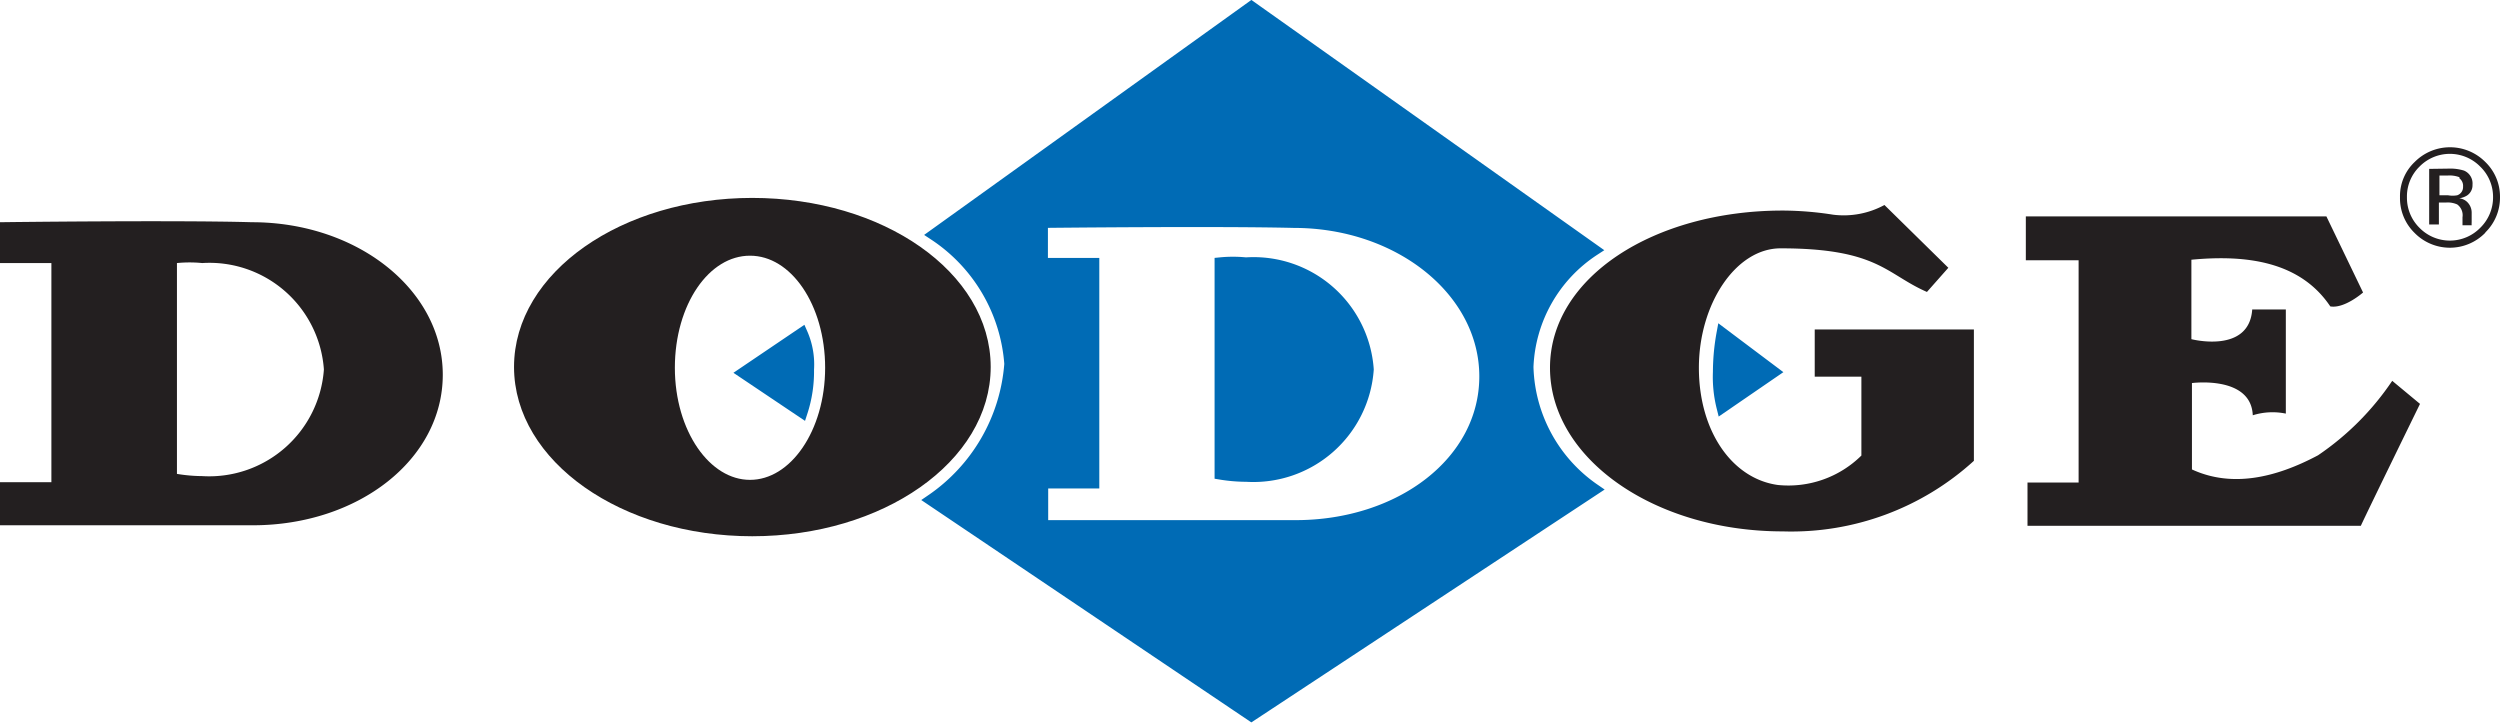
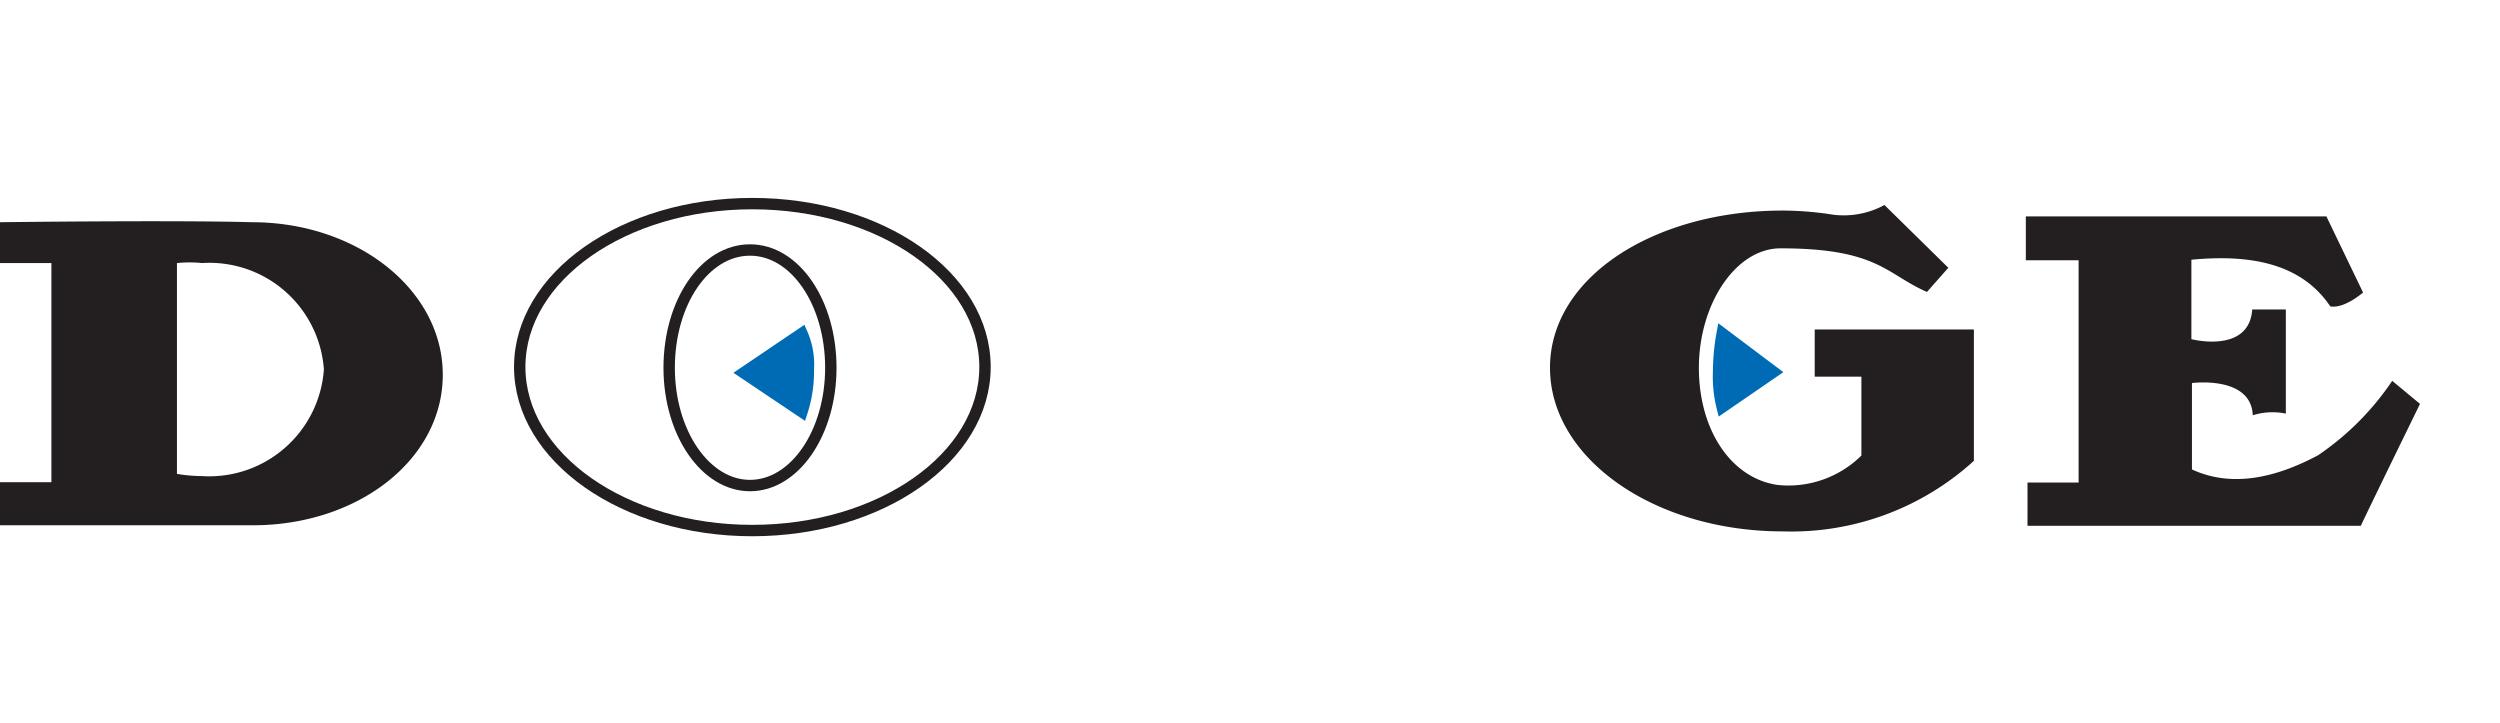
<svg xmlns="http://www.w3.org/2000/svg" viewBox="0 0 90 26.03">
  <defs>
    <style>.cls-1{fill:#231f20;}.cls-1,.cls-2{fill-rule:evenodd;}.cls-2{fill:#006bb5;stroke:#006bb5;}.cls-2,.cls-3{stroke-miterlimit:2.61;stroke-width:0.41px;}.cls-3{fill:none;stroke:#231f20;}</style>
  </defs>
  <title>brand-dodge</title>
  <g id="Layer_2" data-name="Layer 2">
    <g id="Layer_1-2" data-name="Layer 1">
      <path class="cls-1" d="M83.75,7.79l1.32,2.74s-.67.59-1.18.5c-1.08-1.61-3-1.87-5-1.68v2.86s2.08.54,2.19-1.07h1.21l0,3.75a2.37,2.37,0,0,0-1.19.06c-.06-1.44-2.19-1.16-2.19-1.16V16.9c1.43.66,3,.31,4.54-.51a9.92,9.92,0,0,0,2.67-2.68l1,.83s-2,4.09-2.13,4.39h-12V17.37h1.84v-8H72.93V7.79Z" />
      <path class="cls-1" d="M9.07,8C6.26,7.92,0,8,0,8V9.47l1.85,0v7.89H0c0,.53,0,1.55,0,1.55H9.1c3.8,0,6.84-2.37,6.84-5.42S12.87,8,9.07,8ZM7.31,17.14a5.77,5.77,0,0,1-.94-.08l0-7.59a4.61,4.61,0,0,1,.91,0,4.13,4.13,0,0,1,4.38,3.83,4.14,4.14,0,0,1-4.38,3.84Z" />
-       <path class="cls-2" d="M55,13.21A5.27,5.27,0,0,1,57.39,9L45.05.25,33.63,8.45a6.1,6.1,0,0,1,2.73,4.65A6.53,6.53,0,0,1,33.53,18l11.52,7.76L57.4,17.62A5.53,5.53,0,0,1,55,13.21Zm-8.38,5.72H37.53s0-1,0-1.55h1.84V9.49l-1.85,0V8s6.25-.07,9.06,0c3.8,0,6.88,2.48,6.88,5.55S50.43,18.93,46.64,18.93Z" />
-       <path class="cls-2" d="M44.84,9.47a4.61,4.61,0,0,0-.91,0l0,7.59a5.86,5.86,0,0,0,.94.08,4.14,4.14,0,0,0,4.38-3.84,4.13,4.13,0,0,0-4.38-3.83Z" />
-       <path class="cls-1" d="M27.08,7.33c-4.62,0-8.37,2.63-8.37,5.88s3.75,5.89,8.37,5.89,8.38-2.63,8.38-5.89-3.75-5.88-8.38-5.88ZM27,17.48c-1.6,0-2.91-1.89-2.91-4.24S25.37,9,27,9s2.91,1.9,2.91,4.24-1.3,4.24-2.91,4.24Z" />
      <path class="cls-3" d="M27.08,7.33c-4.62,0-8.37,2.63-8.37,5.88s3.75,5.89,8.37,5.89,8.38-2.63,8.38-5.89-3.75-5.88-8.38-5.88ZM27,17.48c-1.6,0-2.91-1.89-2.91-4.24S25.37,9,27,9s2.91,1.9,2.91,4.24-1.3,4.24-2.91,4.24Z" />
      <path class="cls-1" d="M66,7.73a3.07,3.07,0,0,0,1.84-.35l2.3,2.26-.77.87c-1.47-.64-1.76-1.57-5.27-1.57-1.61,0-2.94,2-2.94,4.3s1.21,4,2.85,4.22a3.74,3.74,0,0,0,3-1.06V13.56l-1.68,0V11.86l5.73,0v4.73a9.76,9.76,0,0,1-6.88,2.54c-4.63,0-8.38-2.63-8.38-5.89s3.75-5.66,8.38-5.66A11.94,11.94,0,0,1,66,7.73Z" />
-       <path class="cls-1" d="M87.1,6a1.5,1.5,0,0,0-.45,1.1A1.52,1.52,0,0,0,87.1,8.2a1.53,1.53,0,0,0,2.19,0,1.53,1.53,0,0,0,.46-1.11A1.51,1.51,0,0,0,89.29,6,1.53,1.53,0,0,0,87.1,6Zm2.37,2.38a1.78,1.78,0,0,1-2.55,0,1.74,1.74,0,0,1-.52-1.28,1.69,1.69,0,0,1,.53-1.27,1.79,1.79,0,0,1,2.54,0A1.73,1.73,0,0,1,90,7.09a1.75,1.75,0,0,1-.53,1.28Zm-.93-2a1,1,0,0,0-.43-.06h-.29v.71h.31a.92.92,0,0,0,.33,0,.31.31,0,0,0,.21-.31.34.34,0,0,0-.13-.3Zm-.38-.31a1.67,1.67,0,0,1,.54.07.5.5,0,0,1,.31.51.44.44,0,0,1-.2.39.75.75,0,0,1-.28.1.48.48,0,0,1,.34.19.53.53,0,0,1,.11.31V8a.75.75,0,0,0,0,.11v0h-.33V7.82a.48.48,0,0,0-.19-.46.84.84,0,0,0-.39-.07h-.27v.79h-.35v-2Z" />
      <path class="cls-2" d="M62,14.66l1.85-1.27L62,12a7.81,7.81,0,0,0-.13,1.39A4.49,4.49,0,0,0,62,14.66Z" />
      <path class="cls-2" d="M28.87,12a2.77,2.77,0,0,1,.23,1.3,4.69,4.69,0,0,1-.23,1.53l-2.1-1.41L28.87,12Z" />
    </g>
  </g>
</svg>